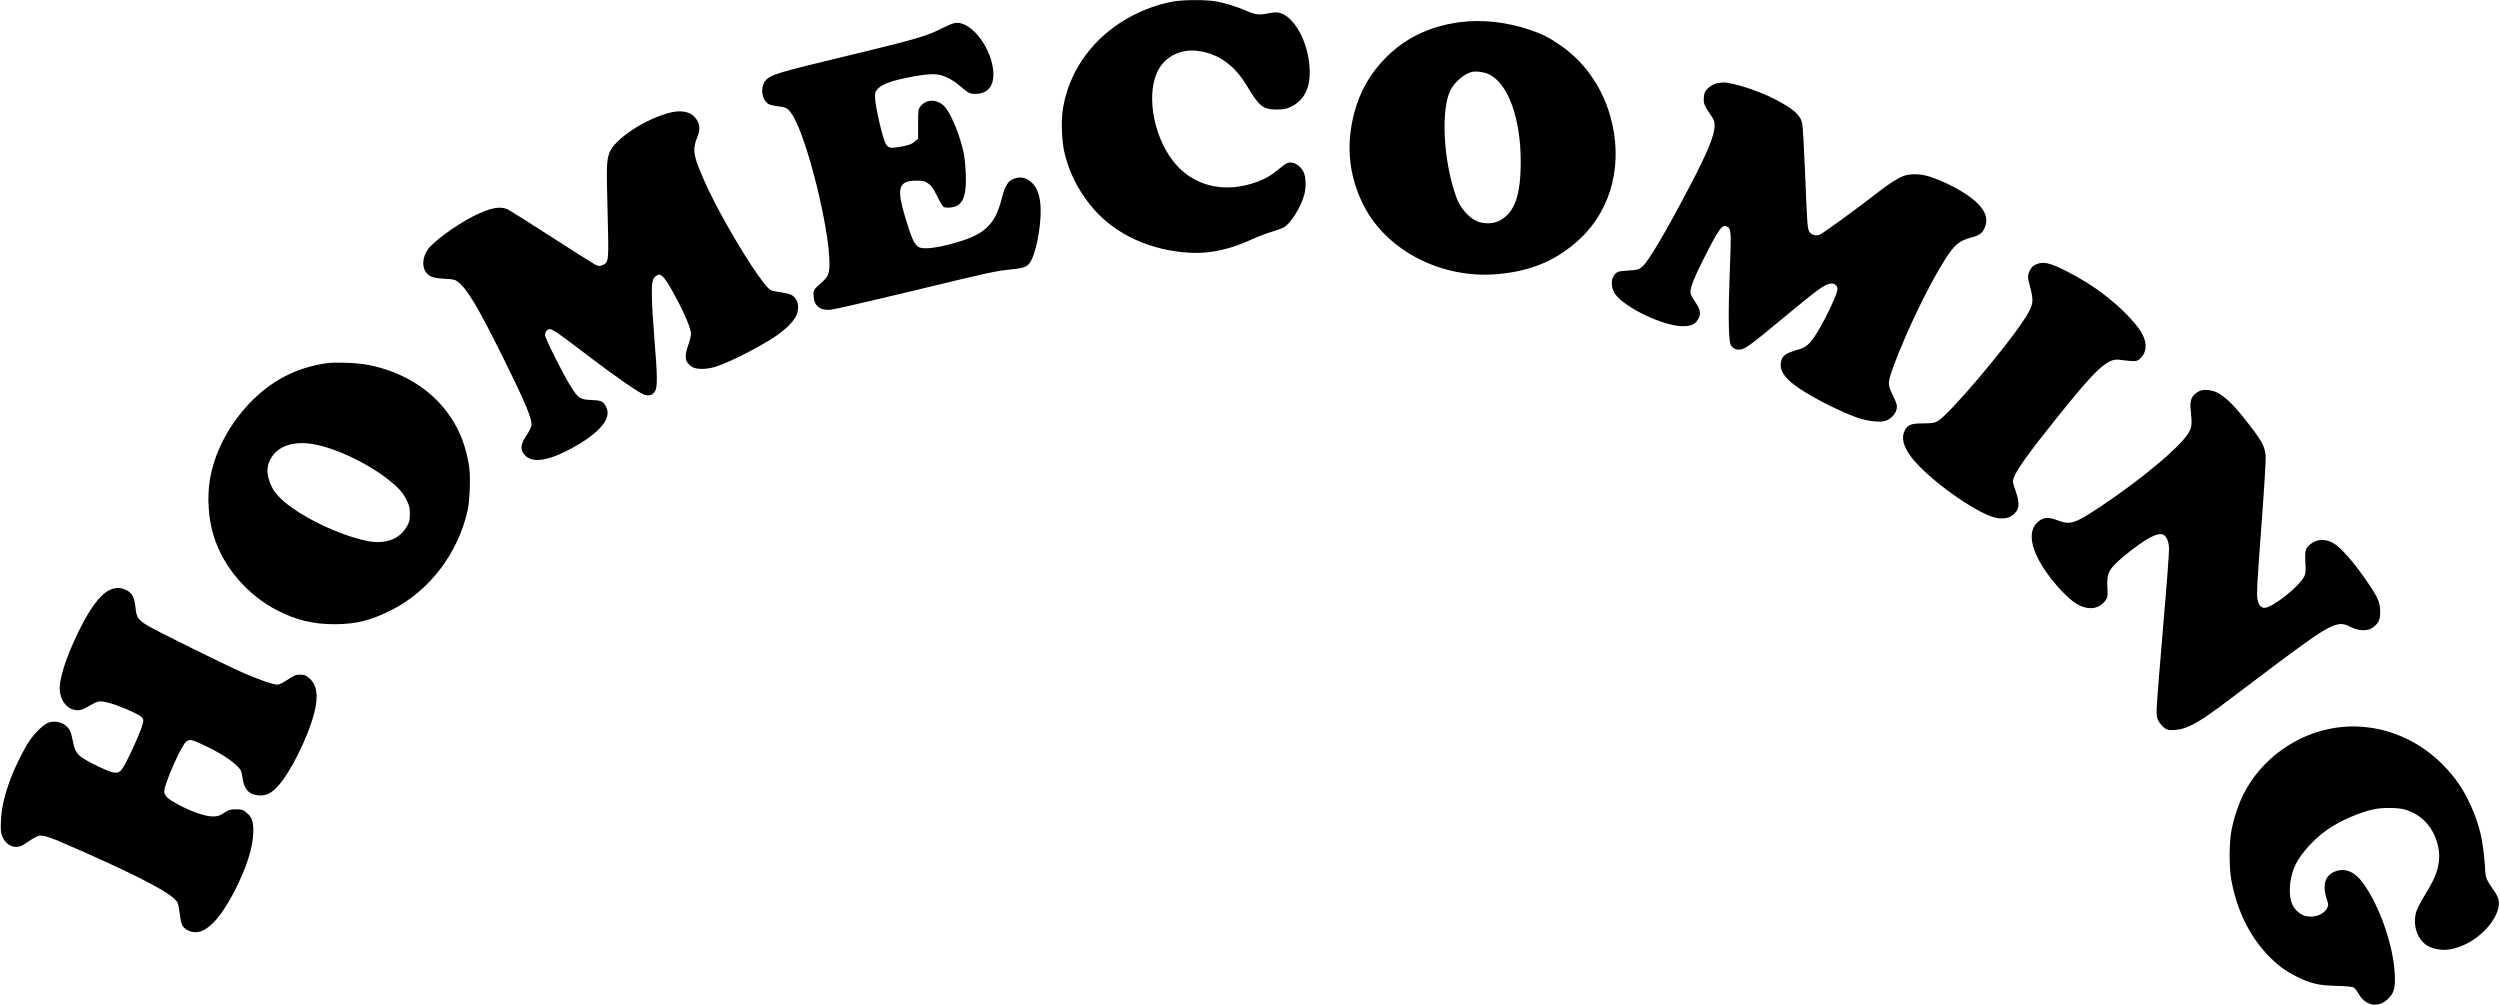
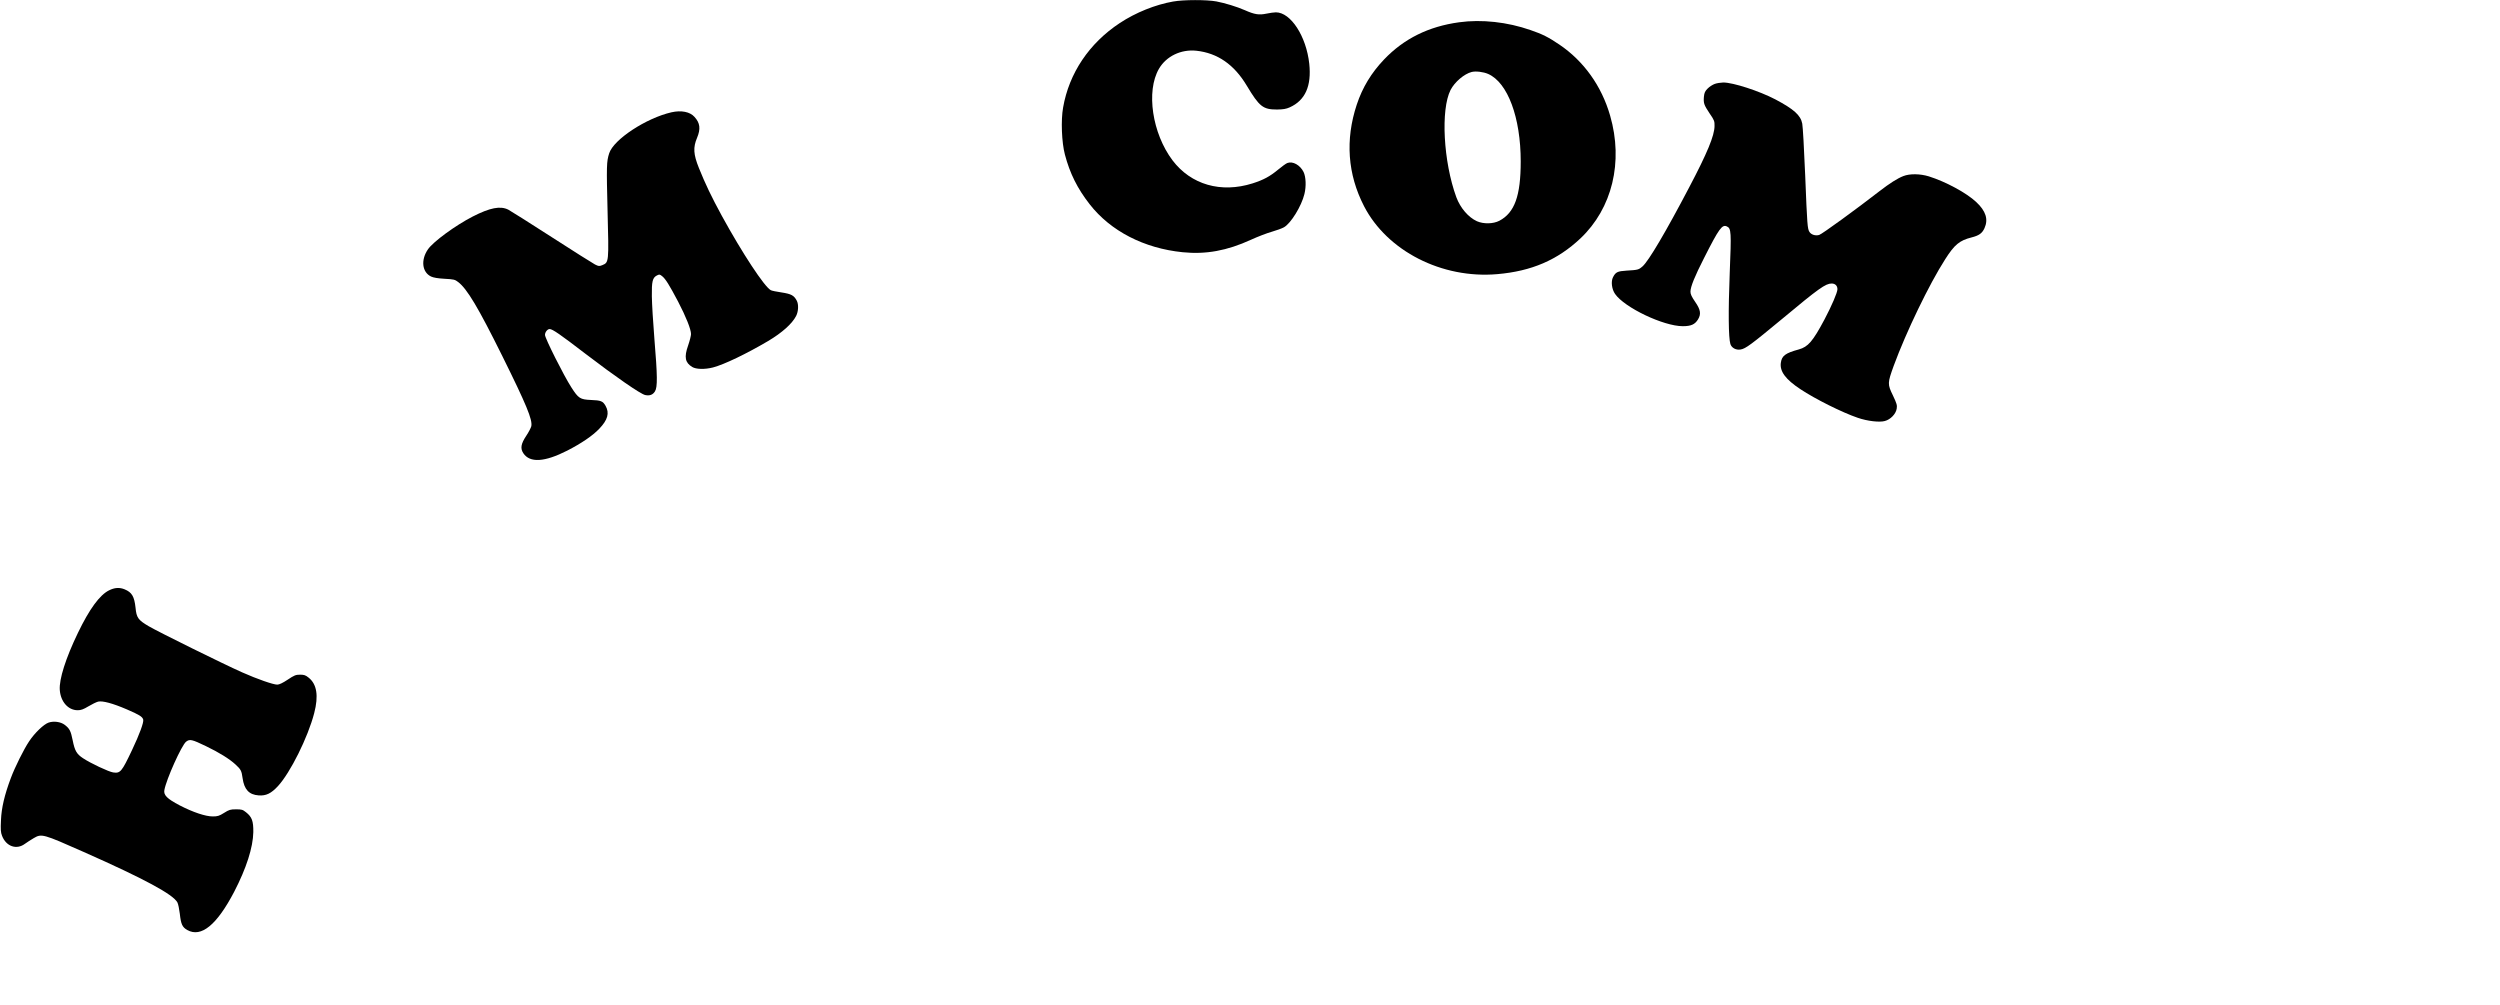
<svg xmlns="http://www.w3.org/2000/svg" version="1.0" width="696.959mm" height="280.213mm" viewBox="0 0 2635 1060" preserveAspectRatio="xMidYMid meet">
  <g transform="translate(0,1060) scale(0.1,-0.1)" fill="#000000" stroke="none">
    <path d="M12365 10584 c-188 -33 -395 -116 -563 -227 -323 -213 -535 -529 -598 -891 -24 -134 -15 -368 19 -496 52 -198 132 -359 262 -525 220 -282 573 -464 980 -505 244 -25 468 16 719 131 72 33 171 71 221 85 49 14 107 35 128 47 73 41 185 223 216 351 20 81 16 180 -9 232 -36 73 -114 117 -171 95 -14 -5 -58 -37 -99 -71 -86 -71 -152 -107 -268 -144 -333 -105 -649 -14 -844 243 -214 284 -281 729 -143 966 77 132 232 207 394 190 223 -24 399 -145 533 -370 132 -220 170 -250 318 -250 66 1 96 6 134 23 164 74 231 225 206 460 -31 289 -195 542 -352 542 -18 0 -64 -6 -101 -14 -77 -16 -124 -9 -227 37 -85 37 -206 74 -299 92 -104 19 -345 19 -456 -1z" />
    <path d="M15380 10365 c-322 -44 -582 -173 -791 -392 -135 -142 -228 -295 -288 -476 -123 -371 -97 -735 77 -1072 244 -472 821 -767 1405 -716 361 31 635 149 877 377 335 317 454 806 313 1294 -90 314 -279 577 -537 751 -114 77 -177 109 -303 152 -244 85 -514 115 -753 82z m307 -545 c206 -91 343 -459 343 -923 0 -362 -64 -540 -225 -625 -65 -34 -166 -36 -237 -5 -90 41 -175 140 -217 253 -137 375 -166 923 -61 1131 43 84 144 170 223 190 44 11 124 1 174 -21z" />
-     <path d="M9934 10305 c-184 -93 -249 -111 -1259 -355 -540 -131 -594 -151 -631 -237 -30 -71 -9 -165 47 -206 17 -12 54 -22 102 -27 91 -11 108 -20 153 -87 152 -228 394 -1194 394 -1571 0 -112 -13 -140 -90 -208 -79 -69 -81 -73 -77 -137 6 -103 66 -152 177 -144 36 3 418 91 850 195 835 202 893 215 1065 232 141 14 171 29 206 100 67 137 113 450 91 609 -14 101 -38 156 -87 204 -46 44 -94 61 -148 53 -94 -15 -131 -63 -172 -226 -71 -281 -189 -385 -545 -476 -167 -43 -282 -54 -328 -30 -46 24 -78 95 -146 324 -90 301 -66 377 121 377 74 0 85 -3 124 -30 35 -24 53 -50 95 -134 28 -57 58 -107 65 -112 24 -15 102 -10 139 9 79 39 107 139 97 354 -3 73 -13 167 -22 208 -39 177 -118 377 -185 467 -74 99 -204 109 -271 20 -23 -31 -24 -39 -24 -185 l0 -154 -32 -28 c-35 -31 -71 -44 -175 -61 -89 -15 -113 -8 -138 42 -30 57 -100 358 -107 454 -5 77 -4 82 21 112 38 46 119 80 264 113 159 36 300 54 367 45 72 -9 158 -51 235 -116 99 -84 109 -89 168 -89 132 0 200 84 190 234 -17 244 -218 515 -384 516 -29 0 -70 -15 -150 -55z" />
    <path d="M18076 9715 c-22 -8 -55 -29 -74 -48 -28 -28 -36 -45 -40 -86 -6 -69 0 -87 60 -177 49 -71 53 -82 52 -133 -1 -102 -76 -283 -267 -646 -246 -469 -428 -778 -493 -835 -40 -35 -49 -37 -168 -44 -95 -6 -115 -15 -143 -70 -23 -45 -13 -126 22 -176 100 -144 511 -340 714 -340 87 0 128 18 161 72 34 56 27 102 -30 184 -37 54 -50 81 -50 108 0 51 45 162 144 356 158 312 190 355 240 332 46 -21 48 -56 30 -494 -16 -403 -13 -680 7 -746 13 -41 59 -66 107 -58 53 8 113 53 439 323 385 321 458 373 522 373 37 0 61 -23 61 -60 0 -35 -61 -176 -137 -320 -123 -231 -173 -288 -270 -315 -143 -39 -180 -67 -190 -142 -12 -90 50 -174 206 -277 156 -104 443 -247 605 -302 101 -35 229 -50 286 -34 60 16 116 74 125 130 6 36 1 53 -40 140 -58 119 -57 130 8 311 131 357 375 863 544 1126 98 154 151 197 277 229 79 20 112 43 137 98 42 93 14 181 -87 275 -103 97 -322 215 -500 271 -91 28 -201 30 -269 3 -62 -24 -145 -77 -250 -158 -246 -191 -610 -456 -638 -463 -40 -11 -83 3 -102 32 -21 33 -24 70 -45 596 -11 272 -25 518 -31 546 -17 89 -88 152 -284 256 -171 89 -445 178 -549 178 -28 -1 -69 -7 -90 -15z" />
    <path d="M7075 9416 c-268 -61 -612 -287 -658 -433 -28 -87 -29 -130 -17 -611 14 -540 14 -539 -55 -568 -33 -13 -38 -13 -78 7 -23 12 -229 142 -457 289 -228 147 -434 277 -457 289 -84 42 -192 21 -376 -73 -181 -93 -415 -264 -471 -345 -77 -111 -63 -241 32 -287 25 -12 71 -20 143 -24 96 -5 110 -8 143 -34 95 -72 212 -269 466 -781 255 -515 319 -670 306 -739 -4 -17 -27 -62 -53 -101 -57 -86 -65 -134 -31 -185 69 -103 223 -94 463 28 148 76 268 157 338 231 89 93 109 165 66 241 -29 50 -48 58 -154 62 -114 5 -132 16 -207 133 -80 124 -278 518 -278 553 0 29 26 62 49 62 30 0 111 -56 378 -261 317 -242 581 -425 630 -435 48 -10 81 3 103 39 28 45 26 165 -6 552 -14 171 -26 373 -27 450 -2 157 7 196 53 220 26 13 30 13 55 -7 36 -28 76 -93 169 -269 84 -161 136 -292 136 -342 0 -18 -14 -73 -31 -122 -43 -122 -31 -180 44 -225 40 -25 134 -27 219 -5 118 31 351 143 582 279 146 87 253 182 295 265 24 47 27 120 7 159 -30 57 -58 72 -161 88 -53 8 -105 18 -114 24 -67 36 -299 388 -516 784 -110 202 -174 336 -242 505 -58 144 -62 217 -19 318 39 94 32 156 -28 221 -47 53 -139 71 -241 48z" />
-     <path d="M21463 7811 c-30 -14 -48 -31 -62 -60 -25 -48 -26 -78 -6 -151 49 -175 44 -210 -41 -347 -184 -293 -813 -1035 -929 -1096 -33 -18 -58 -21 -150 -22 -129 0 -164 -14 -195 -75 -39 -76 -16 -167 70 -282 169 -224 678 -590 888 -638 70 -16 137 -7 179 26 72 55 80 121 31 260 -29 83 -31 95 -20 131 23 76 161 270 456 637 416 519 532 628 659 612 168 -21 181 -20 214 8 92 78 83 207 -25 343 -175 220 -441 429 -738 579 -187 95 -253 110 -331 75z" />
-     <path d="M3440 6770 c-322 -45 -590 -185 -818 -425 -221 -234 -368 -517 -416 -804 -31 -187 -16 -414 41 -596 102 -326 355 -621 671 -783 198 -102 381 -146 607 -145 226 1 386 42 605 154 397 204 695 598 795 1050 22 101 31 345 16 450 -41 287 -154 519 -347 713 -185 184 -430 310 -713 367 -111 22 -345 32 -441 19z m-138 -855 c236 -42 578 -205 795 -380 104 -83 148 -134 187 -215 26 -55 31 -77 31 -140 0 -64 -4 -83 -30 -129 -75 -136 -229 -194 -416 -157 -302 61 -718 263 -906 439 -78 74 -115 135 -139 226 -20 79 -12 141 27 209 74 130 242 185 451 147z" />
-     <path d="M23185 6475 c-80 -44 -102 -92 -89 -204 16 -150 12 -183 -31 -248 -103 -155 -482 -471 -911 -759 -283 -189 -327 -204 -469 -149 -87 34 -140 30 -192 -12 -99 -80 -99 -216 0 -408 85 -165 283 -394 398 -462 124 -74 240 -59 308 38 22 32 23 40 18 131 -10 159 14 201 197 351 203 165 333 235 390 209 35 -16 58 -66 63 -137 3 -33 -25 -406 -62 -830 -36 -423 -67 -813 -68 -865 -2 -85 1 -100 23 -140 14 -24 41 -55 60 -68 31 -21 43 -23 111 -20 122 7 251 77 533 291 841 636 1006 755 1123 803 79 32 121 31 196 -8 82 -42 174 -46 229 -9 63 44 83 84 82 170 0 91 -21 143 -114 282 -156 234 -308 407 -395 449 -72 36 -147 34 -204 -3 -74 -49 -83 -74 -76 -203 5 -87 3 -119 -9 -147 -42 -101 -337 -337 -422 -337 -39 0 -64 31 -75 95 -9 50 -2 178 41 750 30 401 50 718 46 757 -8 106 -44 168 -233 405 -116 145 -202 226 -283 265 -58 29 -145 34 -185 13z" />
-     <path d="M1142 4374 c-98 -49 -206 -196 -327 -447 -130 -269 -200 -491 -192 -603 9 -124 88 -214 189 -214 34 0 60 9 113 41 38 23 84 45 103 50 48 10 153 -18 302 -82 130 -56 165 -77 173 -108 7 -29 -38 -152 -118 -321 -109 -230 -123 -247 -199 -236 -47 7 -241 98 -318 150 -67 44 -87 78 -109 189 -20 99 -32 123 -84 163 -42 32 -114 42 -169 24 -51 -17 -147 -108 -207 -199 -55 -82 -150 -273 -192 -386 -67 -178 -99 -316 -104 -443 -5 -100 -3 -130 11 -166 43 -112 152 -151 241 -85 22 16 64 43 93 60 84 49 95 46 528 -146 641 -284 944 -448 988 -533 8 -16 19 -69 25 -119 12 -110 26 -141 79 -171 146 -82 311 53 494 403 129 249 199 468 202 630 1 117 -14 159 -77 209 -35 28 -46 31 -105 31 -60 0 -73 -4 -127 -38 -51 -32 -68 -37 -119 -37 -76 0 -208 44 -349 117 -132 69 -171 108 -161 161 20 113 182 473 229 510 38 30 61 25 210 -47 139 -67 247 -134 311 -193 57 -53 64 -65 75 -145 17 -119 68 -174 169 -181 78 -6 132 20 204 98 130 141 316 514 382 769 48 184 28 306 -59 375 -32 26 -48 31 -90 31 -46 0 -62 -7 -131 -53 -51 -34 -89 -52 -109 -52 -43 0 -210 58 -372 130 -194 86 -886 428 -986 487 -110 65 -127 89 -137 194 -13 119 -38 162 -115 194 -53 22 -106 19 -165 -11z" />
-     <path d="M24616 2924 c-408 -63 -778 -331 -963 -698 -56 -112 -105 -261 -129 -391 -24 -133 -24 -383 0 -515 56 -311 187 -584 380 -787 102 -108 188 -173 311 -233 147 -73 228 -92 420 -97 111 -3 167 -9 182 -19 11 -7 36 -39 53 -70 73 -126 209 -146 310 -45 63 63 75 114 67 270 -17 304 -167 726 -341 958 -77 101 -162 143 -253 123 -131 -30 -175 -134 -125 -294 22 -67 22 -70 5 -105 -34 -68 -141 -105 -231 -80 -64 18 -126 81 -146 150 -33 109 -12 279 48 397 60 119 199 270 332 362 137 95 339 183 493 216 88 18 242 18 316 -1 186 -49 318 -194 361 -396 17 -81 13 -158 -12 -248 -19 -68 -53 -135 -138 -275 -36 -60 -73 -131 -81 -159 -48 -162 26 -336 161 -381 109 -36 194 -31 321 20 230 91 424 340 384 491 -6 23 -27 63 -46 90 -73 101 -88 134 -92 192 -17 286 -47 443 -118 622 -84 213 -184 368 -335 519 -303 305 -726 448 -1134 384z" />
+     <path d="M1142 4374 c-98 -49 -206 -196 -327 -447 -130 -269 -200 -491 -192 -603 9 -124 88 -214 189 -214 34 0 60 9 113 41 38 23 84 45 103 50 48 10 153 -18 302 -82 130 -56 165 -77 173 -108 7 -29 -38 -152 -118 -321 -109 -230 -123 -247 -199 -236 -47 7 -241 98 -318 150 -67 44 -87 78 -109 189 -20 99 -32 123 -84 163 -42 32 -114 42 -169 24 -51 -17 -147 -108 -207 -199 -55 -82 -150 -273 -192 -386 -67 -178 -99 -316 -104 -443 -5 -100 -3 -130 11 -166 43 -112 152 -151 241 -85 22 16 64 43 93 60 84 49 95 46 528 -146 641 -284 944 -448 988 -533 8 -16 19 -69 25 -119 12 -110 26 -141 79 -171 146 -82 311 53 494 403 129 249 199 468 202 630 1 117 -14 159 -77 209 -35 28 -46 31 -105 31 -60 0 -73 -4 -127 -38 -51 -32 -68 -37 -119 -37 -76 0 -208 44 -349 117 -132 69 -171 108 -161 161 20 113 182 473 229 510 38 30 61 25 210 -47 139 -67 247 -134 311 -193 57 -53 64 -65 75 -145 17 -119 68 -174 169 -181 78 -6 132 20 204 98 130 141 316 514 382 769 48 184 28 306 -59 375 -32 26 -48 31 -90 31 -46 0 -62 -7 -131 -53 -51 -34 -89 -52 -109 -52 -43 0 -210 58 -372 130 -194 86 -886 428 -986 487 -110 65 -127 89 -137 194 -13 119 -38 162 -115 194 -53 22 -106 19 -165 -11" />
  </g>
</svg>